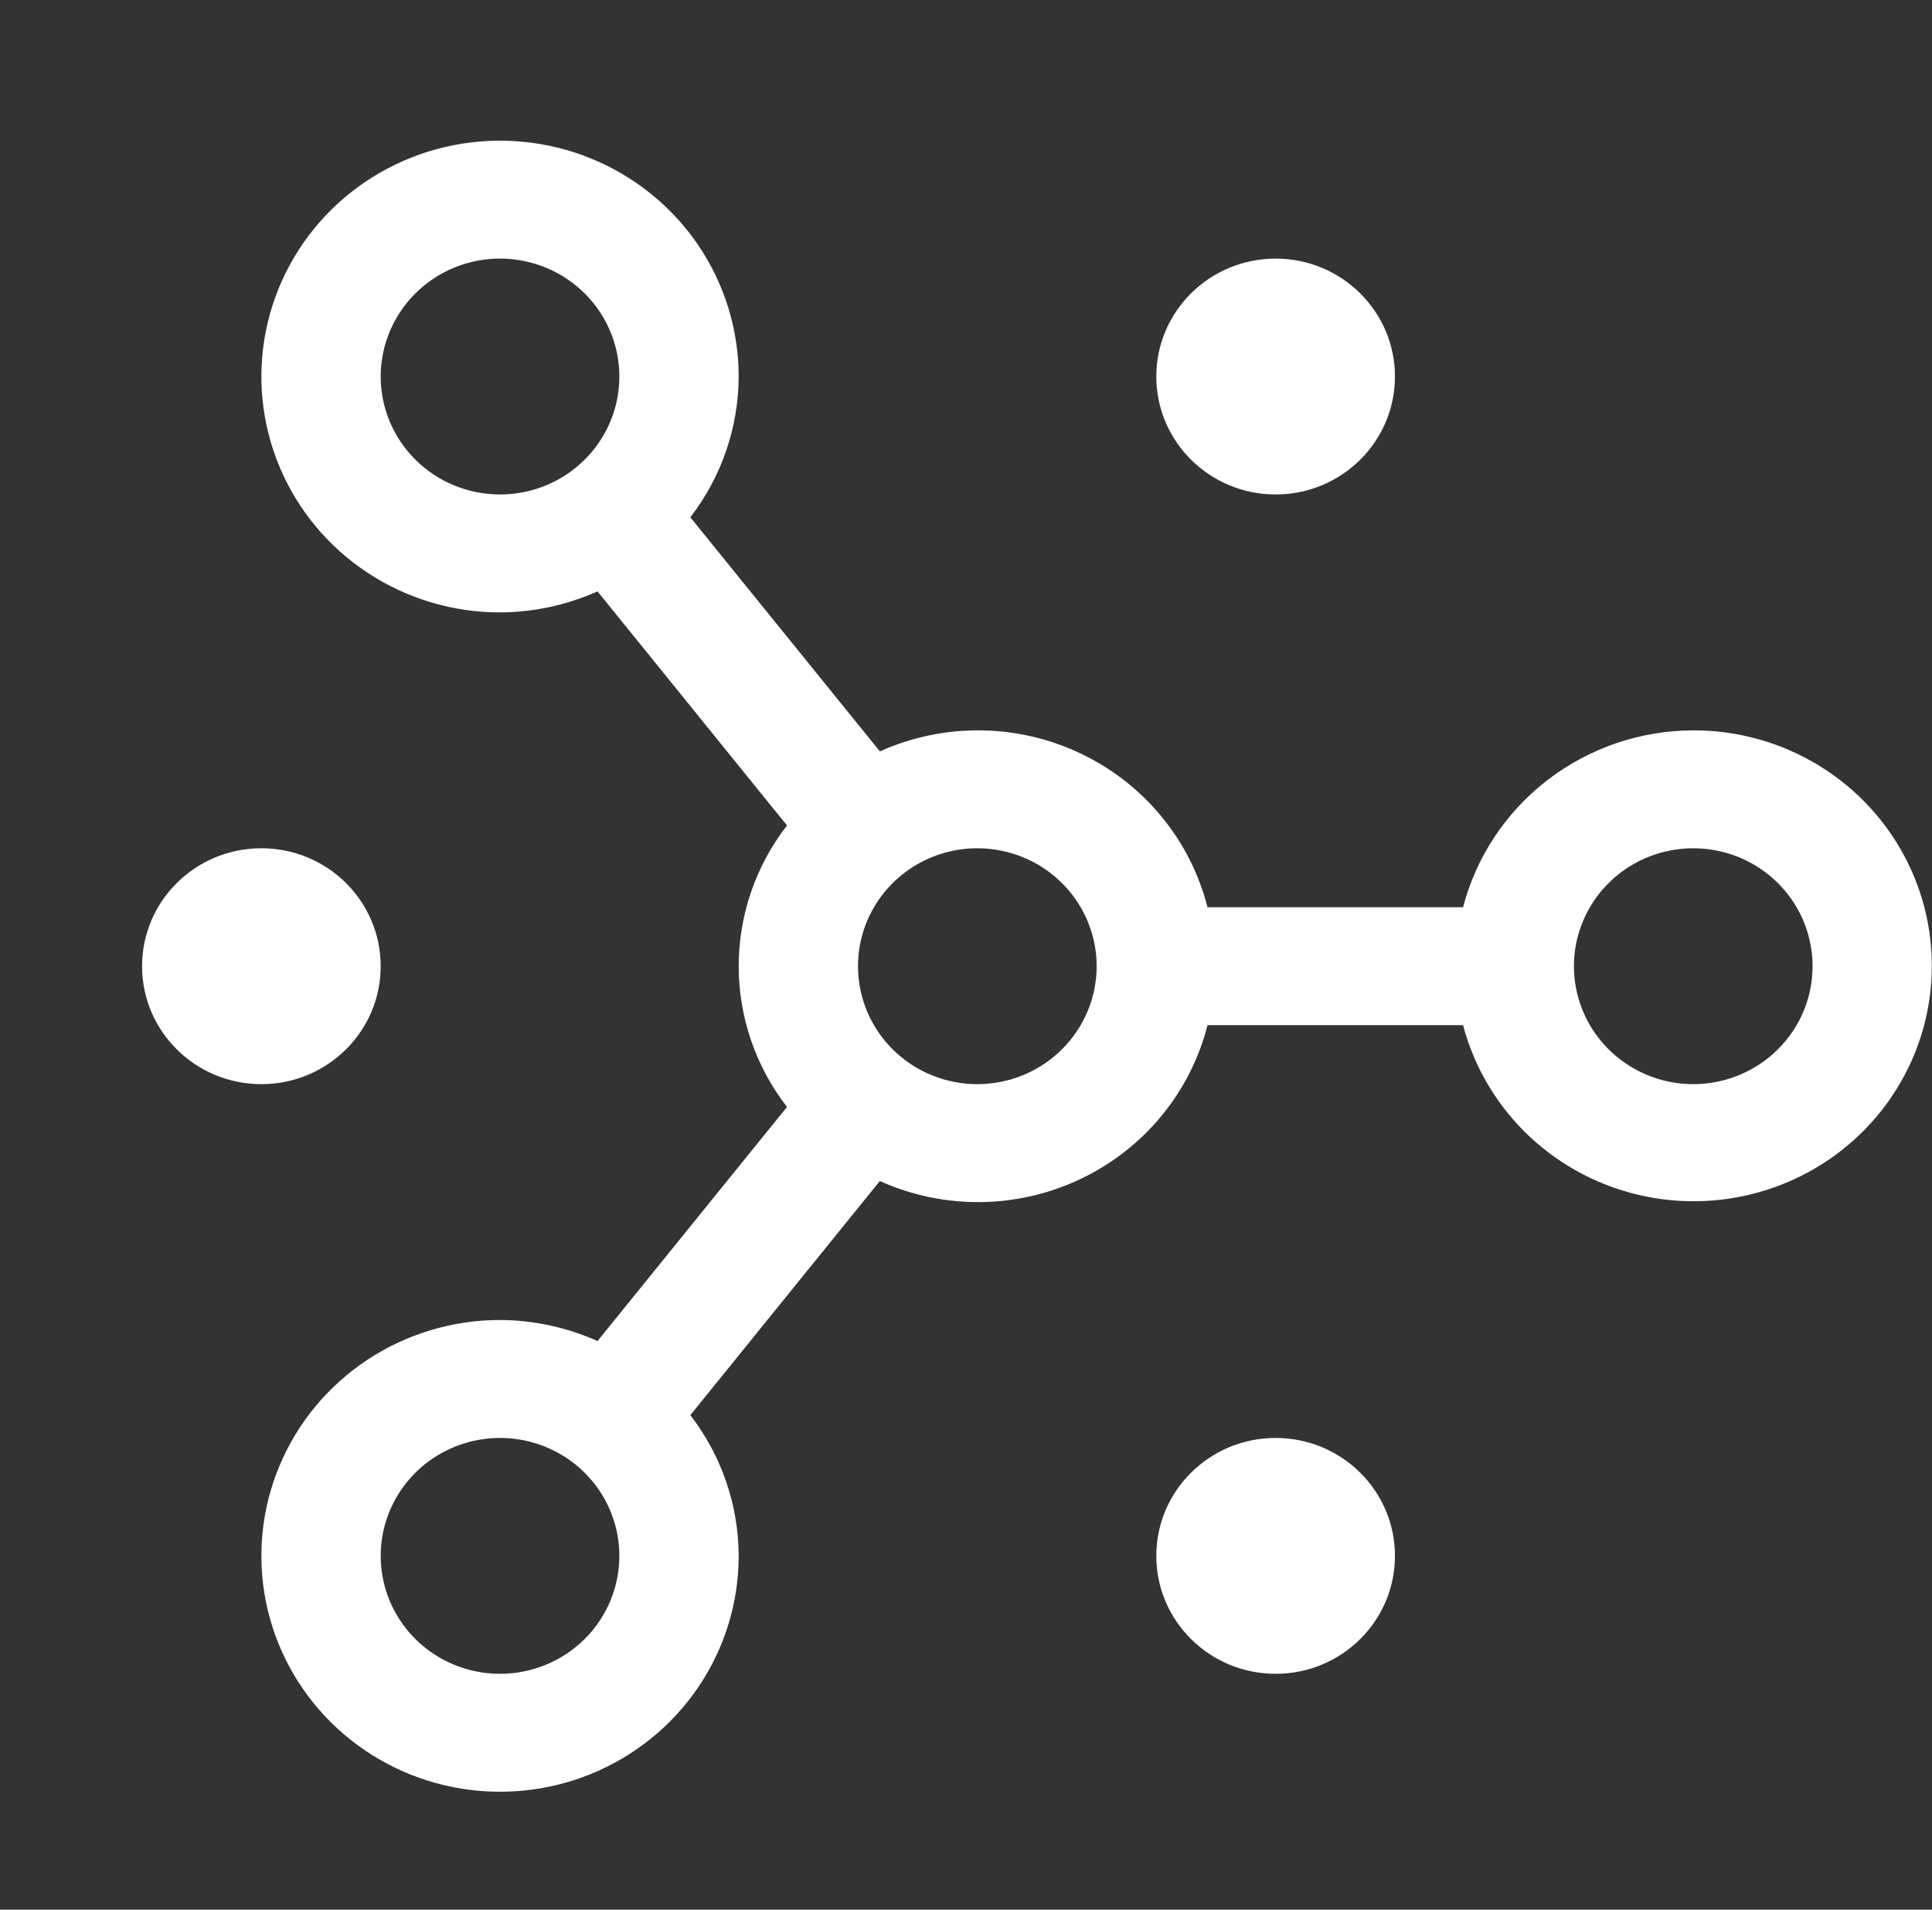
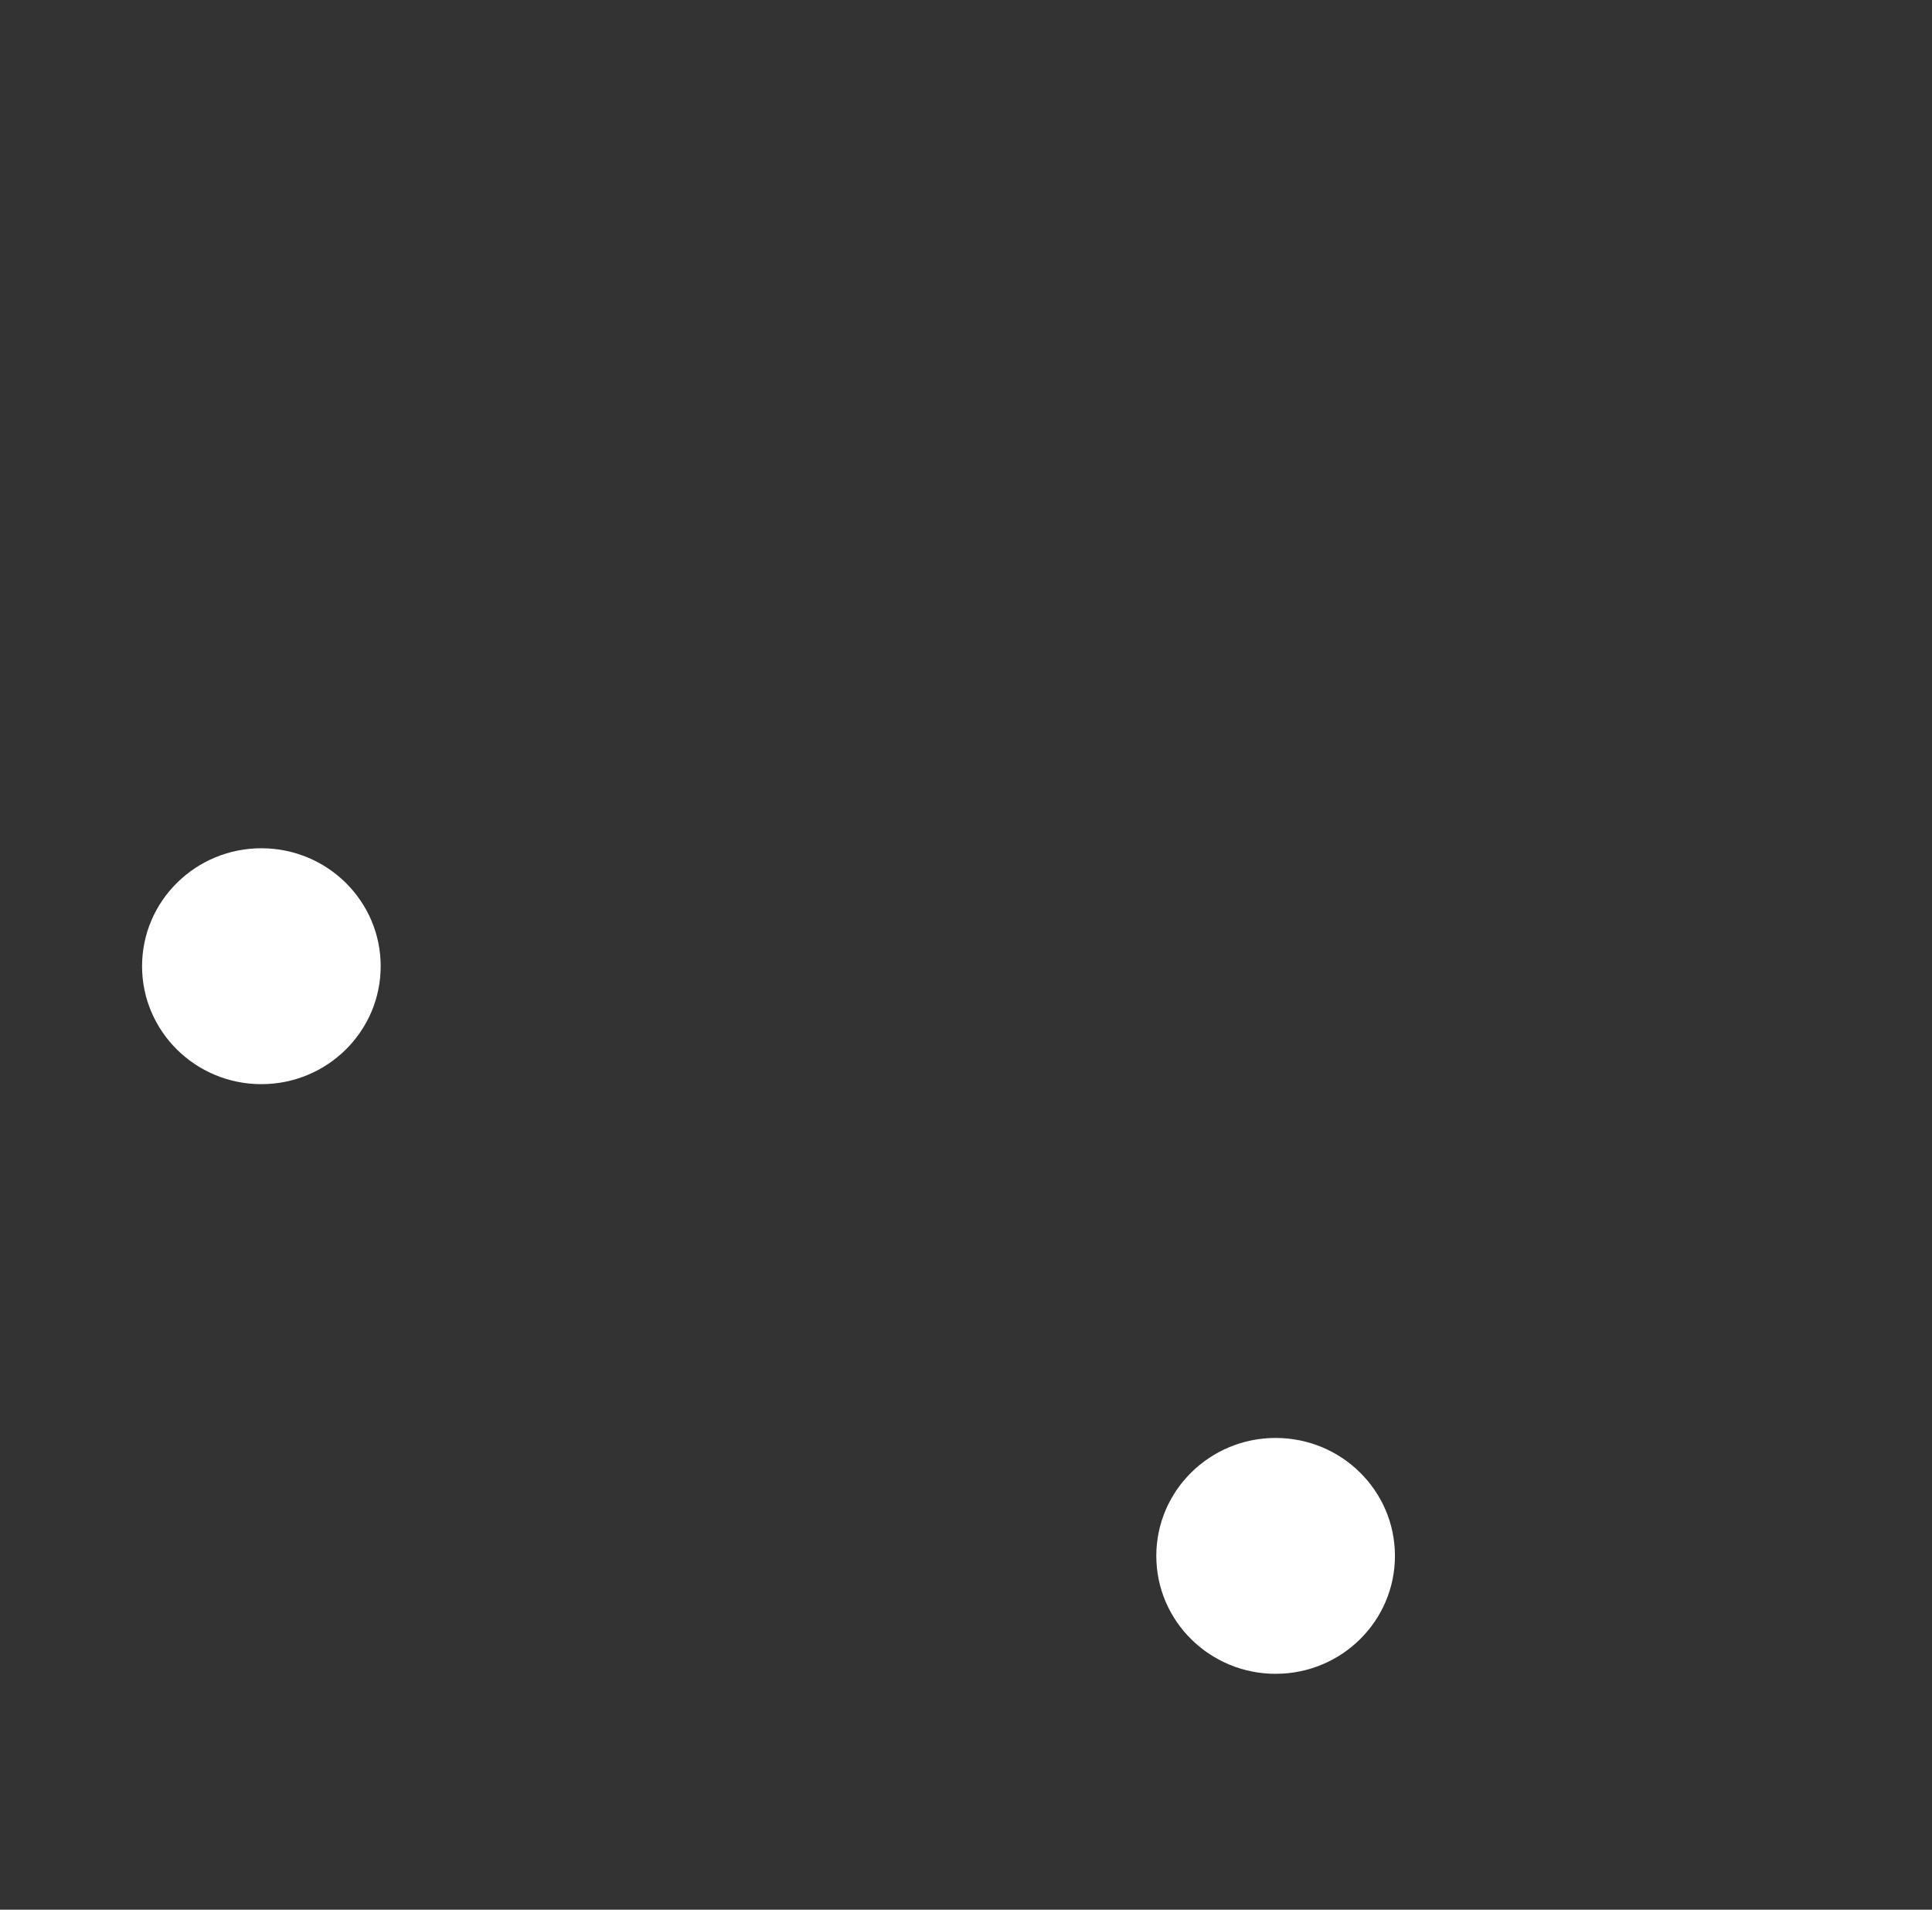
<svg xmlns="http://www.w3.org/2000/svg" width="85" height="84" xml:space="preserve" overflow="hidden">
  <rect width="100%" height="100%" fill="#333333" stroke="none" />
  <g transform="translate(-77 -561)">
    <g>
      <g>
        <g>
          <g>
            <path d="M54.469 72.625C57.334 72.625 59.656 70.303 59.656 67.438 59.656 64.572 57.334 62.25 54.469 62.25 51.604 62.25 49.281 64.572 49.281 67.438 49.281 70.303 51.604 72.625 54.469 72.625Z" fill="#FFFFFF" fill-rule="nonzero" fill-opacity="1" transform="matrix(1.012 0 0 1 78 562)" />
-             <path d="M54.469 20.75C57.334 20.75 59.656 18.427 59.656 15.562 59.656 12.697 57.334 10.375 54.469 10.375 51.604 10.375 49.281 12.697 49.281 15.562 49.281 18.427 51.604 20.75 54.469 20.75Z" fill="#FFFFFF" fill-rule="nonzero" fill-opacity="1" transform="matrix(1.012 0 0 1 78 562)" />
            <path d="M10.375 46.688C13.24 46.688 15.562 44.365 15.562 41.5 15.562 38.635 13.24 36.312 10.375 36.312 7.51 36.312 5.188 38.635 5.188 41.5 5.188 44.365 7.51 46.688 10.375 46.688Z" fill="#FFFFFF" fill-rule="nonzero" fill-opacity="1" transform="matrix(1.012 0 0 1 78 562)" />
-             <path d="M72.625 31.125C70.331 31.132 68.104 31.899 66.294 33.307 64.483 34.716 63.19 36.685 62.618 38.906L51.507 38.906C51.139 37.444 50.455 36.079 49.502 34.911 48.549 33.742 47.35 32.797 45.991 32.143 44.632 31.489 43.146 31.142 41.638 31.126 40.13 31.11 38.637 31.426 37.264 32.051L29.024 21.754C30.38 19.974 31.118 17.8 31.125 15.562 31.125 13.511 30.517 11.505 29.377 9.798 28.236 8.092 26.616 6.763 24.72 5.977 22.825 5.192 20.738 4.987 18.726 5.387 16.713 5.787 14.865 6.775 13.414 8.226 11.963 9.677 10.975 11.526 10.574 13.538 10.174 15.551 10.38 17.637 11.165 19.533 11.95 21.429 13.28 23.049 14.986 24.189 16.692 25.329 18.698 25.938 20.75 25.938 22.212 25.931 23.657 25.615 24.988 25.012L33.226 35.309C31.864 37.085 31.126 39.261 31.126 41.5 31.126 43.739 31.864 45.915 33.226 47.691L24.988 57.989C23.657 57.385 22.212 57.069 20.75 57.062 18.698 57.062 16.692 57.671 14.986 58.811 13.28 59.951 11.95 61.572 11.165 63.467 10.38 65.363 10.174 67.449 10.574 69.462 10.975 71.474 11.963 73.323 13.414 74.774 14.865 76.225 16.713 77.213 18.726 77.613 20.738 78.013 22.825 77.808 24.72 77.023 26.616 76.238 28.236 74.907 29.377 73.201 30.517 71.495 31.125 69.49 31.125 67.438 31.118 65.2 30.38 63.026 29.024 61.246L37.262 50.949C38.634 51.575 40.128 51.891 41.636 51.876 43.145 51.86 44.631 51.513 45.99 50.858 47.349 50.204 48.548 49.259 49.502 48.09 50.455 46.921 51.139 45.557 51.507 44.094L62.618 44.094C63.107 45.968 64.111 47.667 65.517 49 66.922 50.332 68.674 51.243 70.571 51.63 72.469 52.017 74.438 51.864 76.253 51.188 78.068 50.513 79.657 49.342 80.84 47.809 82.023 46.275 82.753 44.441 82.945 42.514 83.138 40.587 82.787 38.644 81.932 36.907 81.076 35.169 79.751 33.706 78.106 32.684 76.461 31.662 74.561 31.122 72.625 31.125ZM15.562 15.562C15.562 14.537 15.867 13.534 16.437 12.681 17.007 11.827 17.817 11.162 18.765 10.77 19.713 10.377 20.756 10.274 21.762 10.475 22.768 10.675 23.693 11.169 24.418 11.894 25.144 12.62 25.638 13.544 25.838 14.55 26.038 15.557 25.935 16.6 25.543 17.548 25.15 18.496 24.485 19.306 23.632 19.876 22.779 20.446 21.776 20.75 20.75 20.75 19.374 20.75 18.055 20.203 17.082 19.231 16.109 18.258 15.562 16.938 15.562 15.562ZM20.75 72.625C19.724 72.625 18.721 72.321 17.868 71.751 17.015 71.181 16.35 70.371 15.957 69.423 15.565 68.475 15.462 67.432 15.662 66.425 15.862 65.419 16.356 64.495 17.082 63.769 17.807 63.044 18.732 62.55 19.738 62.35 20.744 62.149 21.787 62.252 22.735 62.645 23.683 63.038 24.493 63.703 25.063 64.555 25.633 65.409 25.938 66.411 25.938 67.438 25.938 68.813 25.391 70.133 24.418 71.106 23.445 72.078 22.126 72.625 20.75 72.625ZM41.5 46.688C40.474 46.688 39.471 46.383 38.618 45.813 37.765 45.243 37.1 44.433 36.707 43.485 36.315 42.537 36.212 41.494 36.412 40.488 36.612 39.482 37.106 38.557 37.832 37.832 38.557 37.106 39.482 36.612 40.488 36.412 41.494 36.212 42.537 36.315 43.485 36.707 44.433 37.1 45.243 37.765 45.813 38.618 46.383 39.471 46.688 40.474 46.688 41.5 46.688 42.876 46.141 44.195 45.168 45.168 44.195 46.141 42.876 46.688 41.5 46.688ZM72.625 46.688C71.599 46.688 70.596 46.383 69.743 45.813 68.89 45.243 68.225 44.433 67.832 43.485 67.44 42.537 67.337 41.494 67.537 40.488 67.737 39.482 68.231 38.557 68.957 37.832 69.682 37.106 70.606 36.612 71.613 36.412 72.619 36.212 73.662 36.315 74.61 36.707 75.558 37.1 76.368 37.765 76.938 38.618 77.508 39.471 77.812 40.474 77.812 41.5 77.812 42.876 77.266 44.195 76.293 45.168 75.32 46.141 74.001 46.688 72.625 46.688Z" fill="#FFFFFF" fill-rule="nonzero" fill-opacity="1" transform="matrix(1.012 0 0 1 78 562)" />
          </g>
        </g>
      </g>
    </g>
  </g>
</svg>